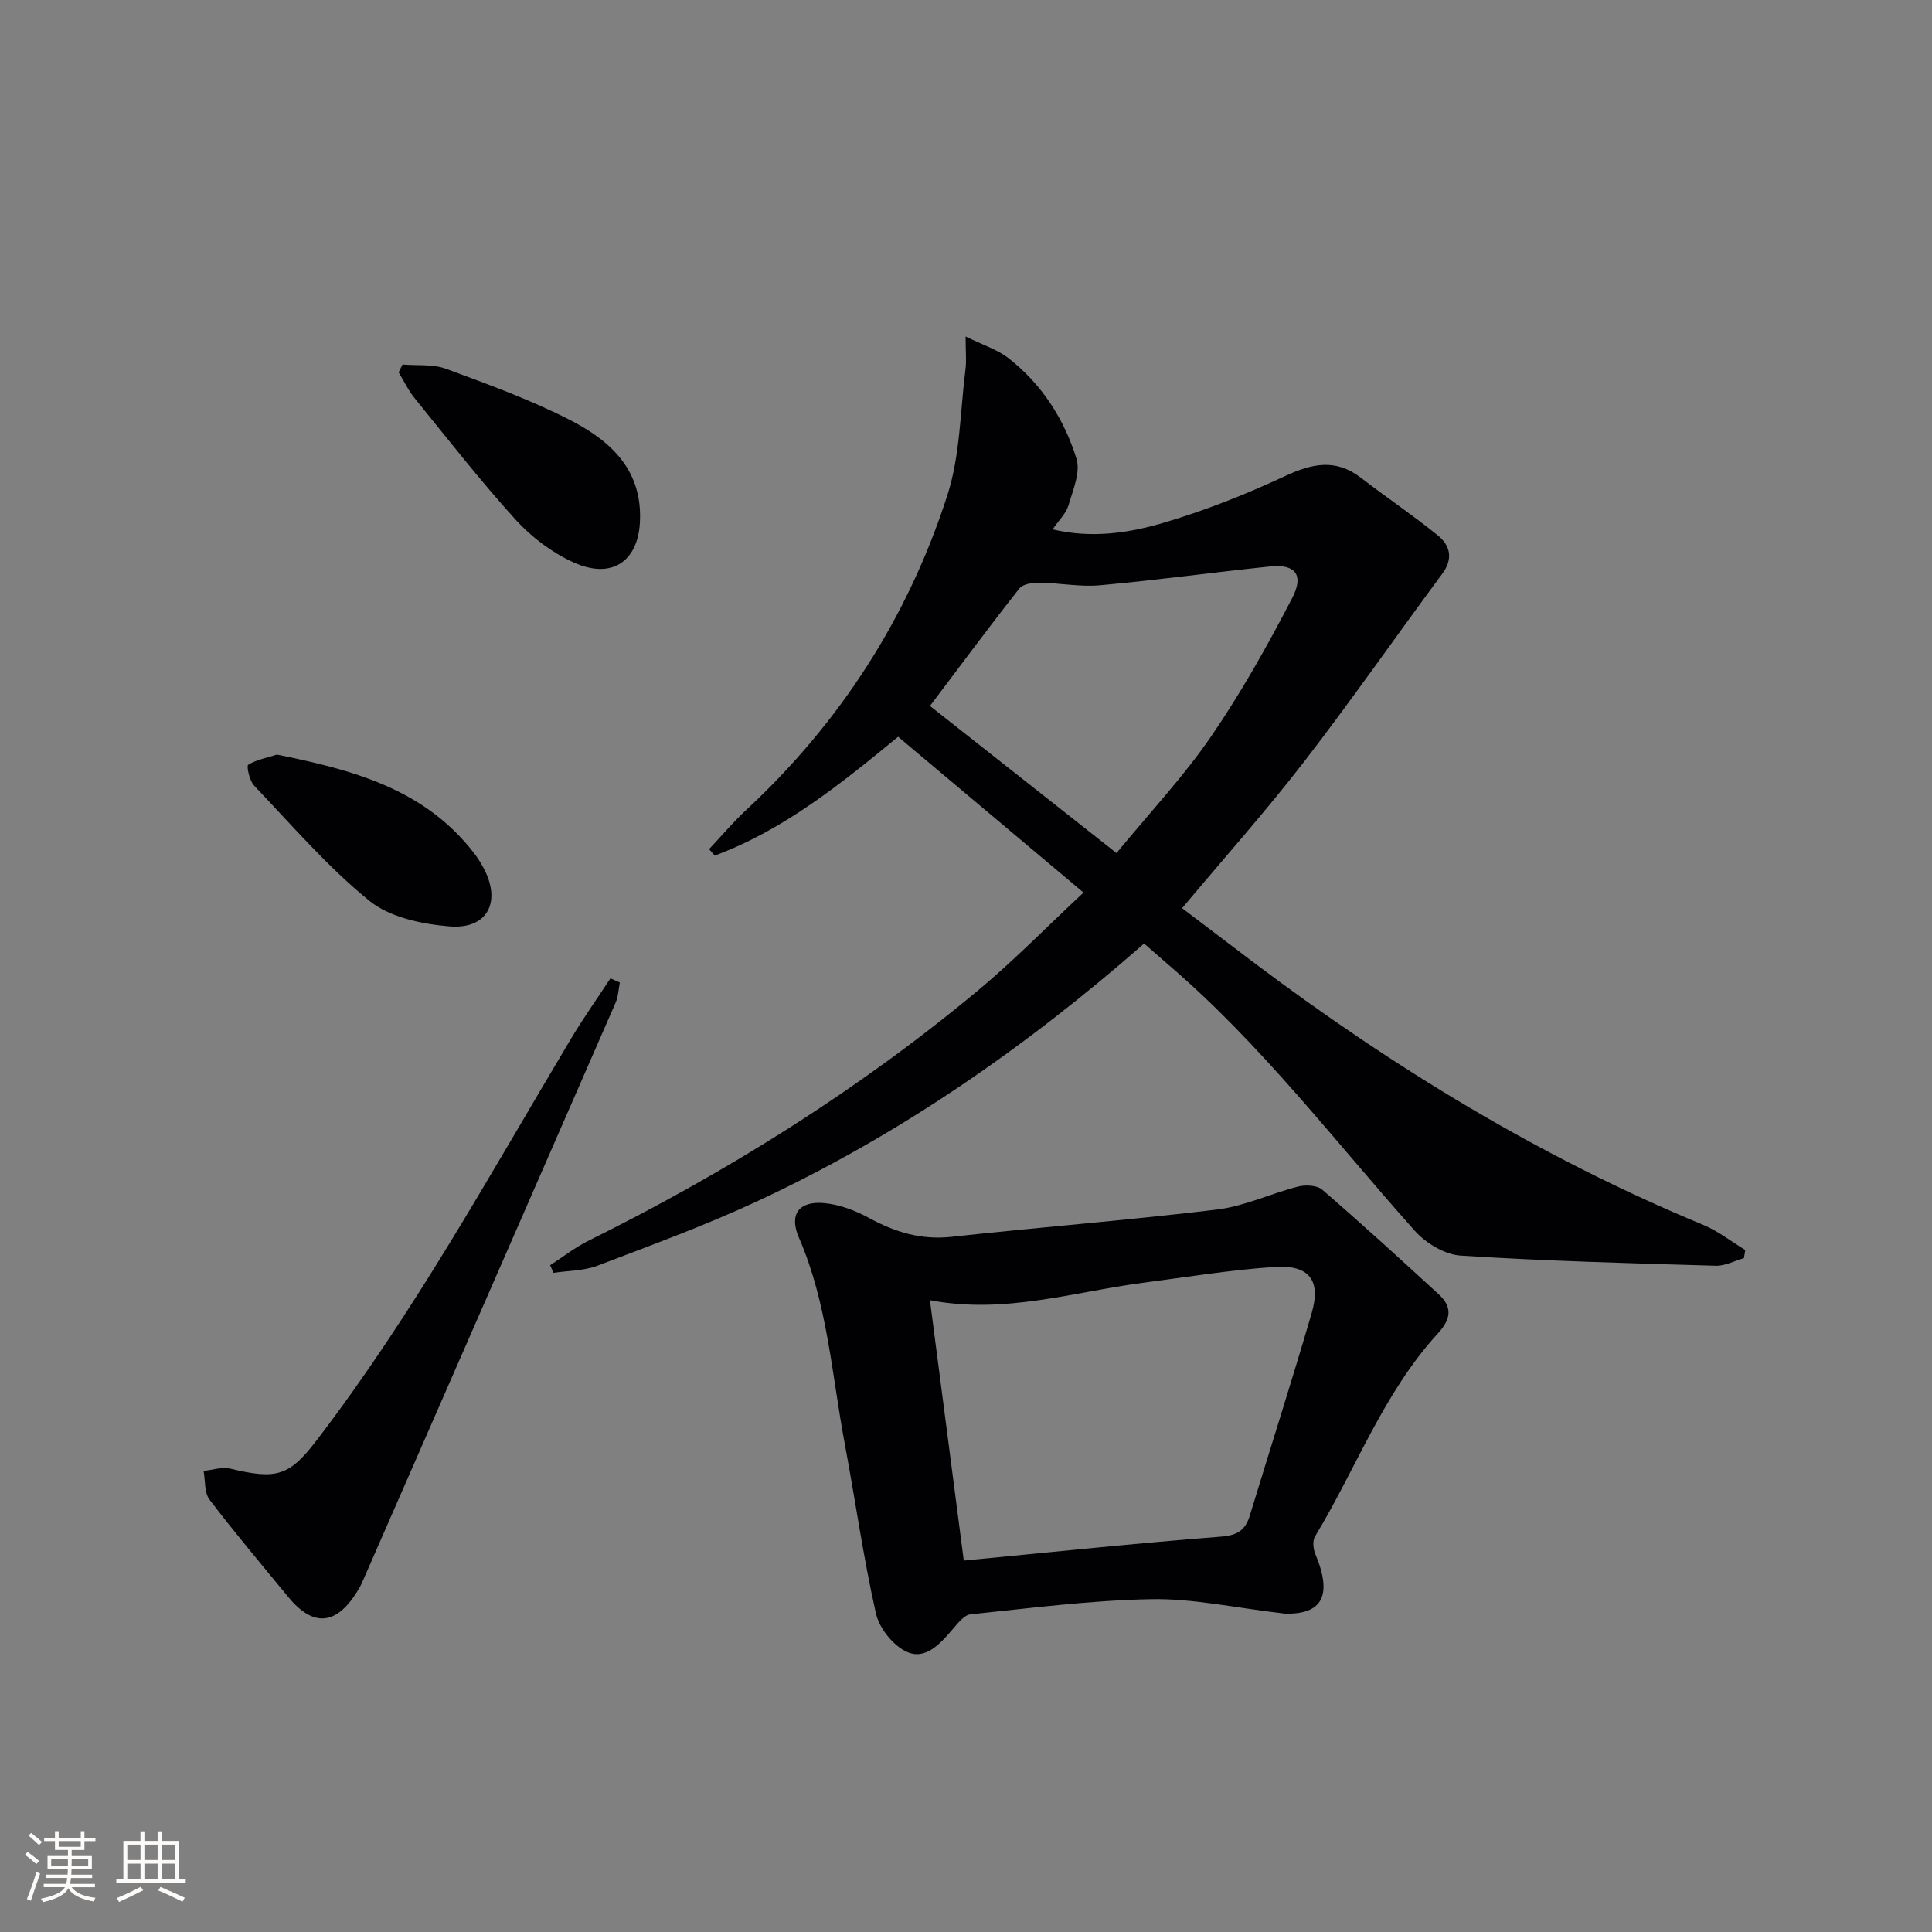
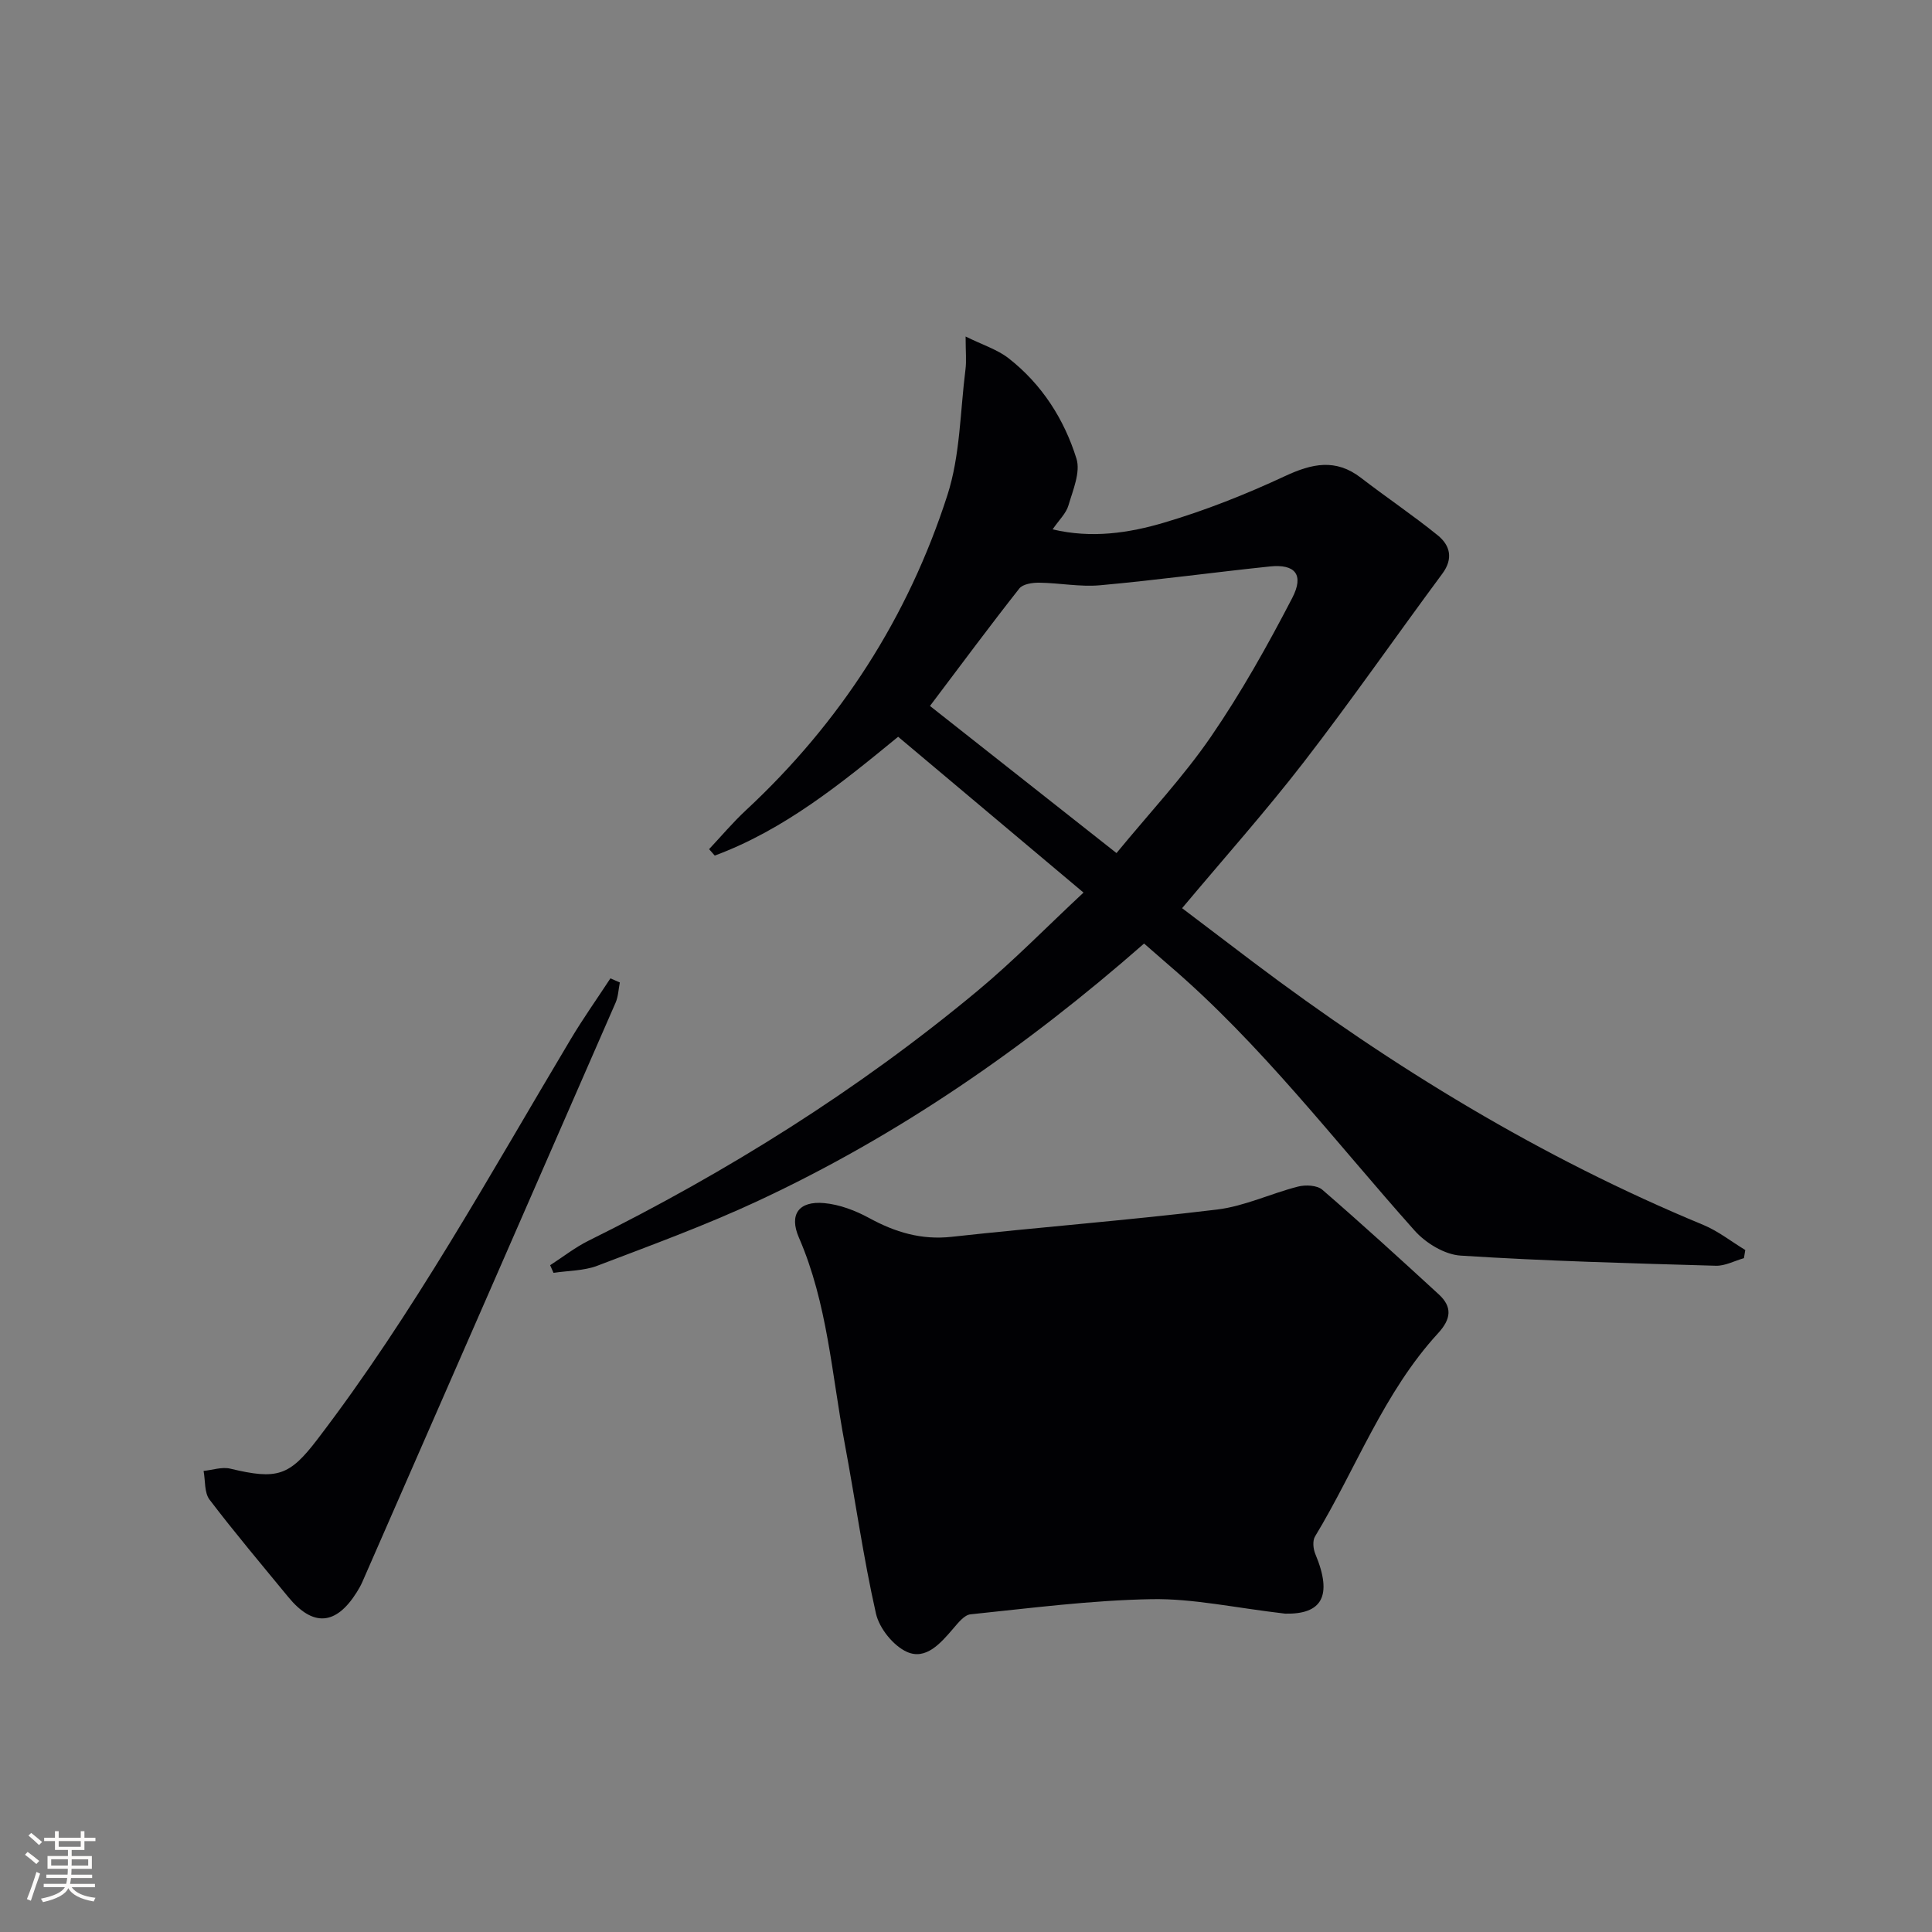
<svg xmlns="http://www.w3.org/2000/svg" enable-background="new 0 0 400 400" viewBox="0 0 400 400">
  <rect x="0" y="0" width="400" height="400" fill="#808080" stroke="none" />
  <g fill="#010104">
    <path d="m236.87 195.35c-24.6 21.58-50.81 39.71-79.95 53.29-10.81 5.04-22.07 9.16-33.23 13.41-2.81 1.07-6.05 1.02-9.09 1.48-.23-.53-.47-1.05-.7-1.58 2.65-1.71 5.16-3.69 7.96-5.08 28.74-14.24 55.77-31.15 80.45-51.66 7.53-6.25 14.39-13.3 22.02-20.41-13.17-11.06-25.7-21.6-38.38-32.26-11.79 9.67-23.57 19.26-37.97 24.6-.39-.44-.78-.89-1.17-1.33 2.53-2.69 4.92-5.54 7.62-8.05 19.55-18.17 33.59-39.98 41.73-65.28 2.64-8.21 2.63-17.29 3.73-25.98.23-1.77.03-3.6.03-6.83 3.56 1.76 6.57 2.69 8.89 4.5 6.88 5.37 11.51 12.6 14.06 20.79.87 2.8-.73 6.51-1.66 9.68-.48 1.65-1.95 3.02-3.28 4.96 8.11 1.92 15.8.76 23.1-1.4 8.54-2.53 16.92-5.85 25-9.62 5.62-2.62 10.51-3.69 15.75.35 5.25 4.05 10.77 7.75 15.91 11.92 2.52 2.05 3.25 4.78.94 7.91-9.6 12.96-18.8 26.21-28.65 38.97-7.91 10.24-16.54 19.92-25.24 30.3 4.46 3.38 9.55 7.26 14.65 11.11 28.95 21.82 59.69 40.57 93.27 54.47 3.08 1.28 5.79 3.44 8.68 5.19-.09.56-.18 1.12-.28 1.69-1.94.55-3.89 1.62-5.81 1.57-17.62-.51-35.25-.97-52.84-2.1-3.32-.21-7.24-2.6-9.54-5.19-16.62-18.62-31.76-38.59-50.85-54.93-1.63-1.4-3.23-2.83-5.15-4.49zm-5.71-18.73c6.86-8.35 13.84-15.78 19.54-24.08 6.27-9.13 11.72-18.87 16.83-28.71 2.53-4.86.61-7.09-4.6-6.55-11.72 1.22-23.41 2.83-35.15 3.89-4.16.38-8.42-.48-12.64-.53-1.39-.02-3.37.28-4.1 1.2-6.06 7.69-11.89 15.56-18.5 24.32 12.63 9.96 25.31 19.96 38.62 30.46z" />
-     <path d="m266.09 334.09c-10.51-1.22-19.09-3.15-27.63-3-12.53.22-25.04 1.85-37.53 3.14-1.31.13-2.6 1.82-3.63 3.01-2.57 2.99-5.61 6.51-9.52 4.77-2.82-1.26-5.73-4.88-6.42-7.93-2.63-11.63-4.27-23.48-6.47-35.21-2.69-14.31-3.56-29.01-9.49-42.65-2.08-4.8 0-7.61 5.24-7.13 3.18.29 6.47 1.54 9.31 3.09 5.39 2.94 10.79 4.58 17.07 3.89 18.31-2.01 36.69-3.43 54.98-5.65 5.68-.69 11.11-3.32 16.74-4.75 1.56-.4 3.95-.29 5.04.66 8.17 7.06 16.14 14.34 24.09 21.64 2.85 2.62 2.59 5.09-.13 8.06-11.29 12.29-16.98 28.05-25.48 42.08-.54.89-.38 2.56.06 3.62 3.69 8.8 1.27 12.52-6.23 12.36zm-66.55-10.99c17.9-1.71 35.53-3.58 53.2-4.95 3.46-.27 5.1-1.32 6.03-4.4 4.25-13.96 8.71-27.86 12.79-41.86 1.99-6.81-.48-10.07-7.7-9.58-9.08.61-18.11 2.09-27.15 3.27-14.51 1.9-28.77 6.57-44.18 3.61 2.39 18.26 4.71 36.14 7.01 53.91z" />
+     <path d="m266.09 334.09c-10.51-1.22-19.09-3.15-27.63-3-12.53.22-25.04 1.85-37.53 3.14-1.31.13-2.6 1.82-3.63 3.01-2.57 2.99-5.61 6.51-9.52 4.77-2.82-1.26-5.73-4.88-6.42-7.93-2.63-11.63-4.27-23.48-6.47-35.21-2.69-14.31-3.56-29.01-9.49-42.65-2.08-4.8 0-7.61 5.24-7.13 3.18.29 6.47 1.54 9.31 3.09 5.39 2.94 10.79 4.58 17.07 3.89 18.31-2.01 36.69-3.43 54.98-5.65 5.68-.69 11.11-3.32 16.74-4.75 1.56-.4 3.95-.29 5.04.66 8.17 7.06 16.14 14.34 24.09 21.64 2.85 2.62 2.59 5.09-.13 8.06-11.29 12.29-16.98 28.05-25.48 42.08-.54.89-.38 2.56.06 3.62 3.69 8.8 1.27 12.52-6.23 12.36zm-66.55-10.99z" />
    <path d="m128.33 203.41c-.28 1.4-.32 2.91-.88 4.19-17.44 39.98-34.93 79.94-52.42 119.9-.33.76-.75 1.49-1.19 2.19-4.31 6.84-9.06 7.17-14.17.94-5.48-6.67-11.06-13.28-16.29-20.15-1.1-1.45-.85-3.94-1.23-5.94 1.85-.19 3.81-.88 5.52-.47 9.72 2.33 12.24 1.53 18.02-6.04 19.94-26.07 35.69-54.78 52.46-82.86 2.57-4.31 5.48-8.41 8.23-12.61.64.29 1.29.57 1.95.85z" />
-     <path d="m83.34 75.47c3.03.26 6.29-.12 9.04.9 8.69 3.21 17.47 6.4 25.69 10.62 8.35 4.29 15.05 10.34 14.41 21.27-.47 8.02-5.88 11.77-13.8 8.15-4.39-2.01-8.61-5.17-11.87-8.75-7.35-8.1-14.1-16.76-21-25.27-1.3-1.6-2.19-3.53-3.28-5.3.27-.54.54-1.08.81-1.62z" />
-     <path d="m57.33 156.23c15.58 3.15 30.54 7.03 40.85 20.45.71.92 1.33 1.92 1.88 2.93 3.84 7.06.91 12.85-7.01 12.19-5.7-.48-12.35-1.86-16.58-5.3-8.69-7.05-16.09-15.7-23.86-23.85-.96-1.01-1.61-4.06-1.22-4.31 1.69-1.05 3.81-1.42 5.94-2.11z" />
  </g>
  <path d="m5.17 384 .55-.58c.85.61 1.65 1.24 2.4 1.87l-.59.64c-.83-.73-1.62-1.38-2.36-1.93m1.22 9.53-.82-.34c.71-1.76 1.37-3.64 1.98-5.63.24.13.5.25.76.36-.6 1.67-1.24 3.54-1.92 5.61m-.5-13.5.57-.54c.56.44 1.31 1.06 2.26 1.87l-.64.64c-.68-.66-1.41-1.32-2.19-1.97m3.25.46h2.24v-1.36h.77v1.36h4.57v-1.36h.76v1.36h2.28v.69h-2.28v1.84h-2.64v1.26h4.18v2.64h-4.21c0 .45-.02.86-.05 1.21h4.32v.69h-4.38c-.04.34-.1.75-.19 1.22h5.15v.69h-4.82c.87 1.19 2.51 1.92 4.93 2.19-.17.31-.3.57-.37.76-2.77-.49-4.52-1.41-5.26-2.76-.56 1.26-2.3 2.23-5.24 2.9-.12-.25-.26-.48-.43-.72 2.73-.55 4.38-1.34 4.96-2.38h-4.38v-.69h4.65c.1-.38.17-.79.21-1.22h-4.32v-.69h4.4c.03-.34.05-.75.05-1.21h-4.2v-2.64h4.23v-1.26h-2.69v-1.84h-2.24zm1.46 4.46v1.29h3.45c.01-.4.02-.57.01-.53v-.32-.45h-3.46zm1.55-2.59h4.57v-1.19h-4.57zm6.11 2.59h-3.42v.77c-.01.19-.01.37-.02.53h3.44z" fill="#fcfbfa" />
-   <path d="m32.63 379.16h.82v1.98h3.54v7.89h1.46v.78h-14.37v-.78h1.46v-7.89h3.54v-1.98h.82v1.98h2.73zm-3.49 11.48.5.73c-1.61.82-3.28 1.63-5 2.41-.13-.27-.28-.55-.44-.82 1.75-.72 3.4-1.49 4.94-2.32m-2.78-5.55h2.73v-3.18h-2.73zm0 3.95h2.73v-3.2h-2.73zm3.54-3.95h2.73v-3.18h-2.73zm0 3.95h2.73v-3.2h-2.73zm7.89 4.68c-1.84-.92-3.51-1.7-5.02-2.32l.45-.73c1.89.8 3.57 1.55 5.04 2.23zm-1.62-11.81h-2.73v3.18h2.73zm-2.73 7.13h2.73v-3.2h-2.73z" fill="#fcfbfa" />
</svg>